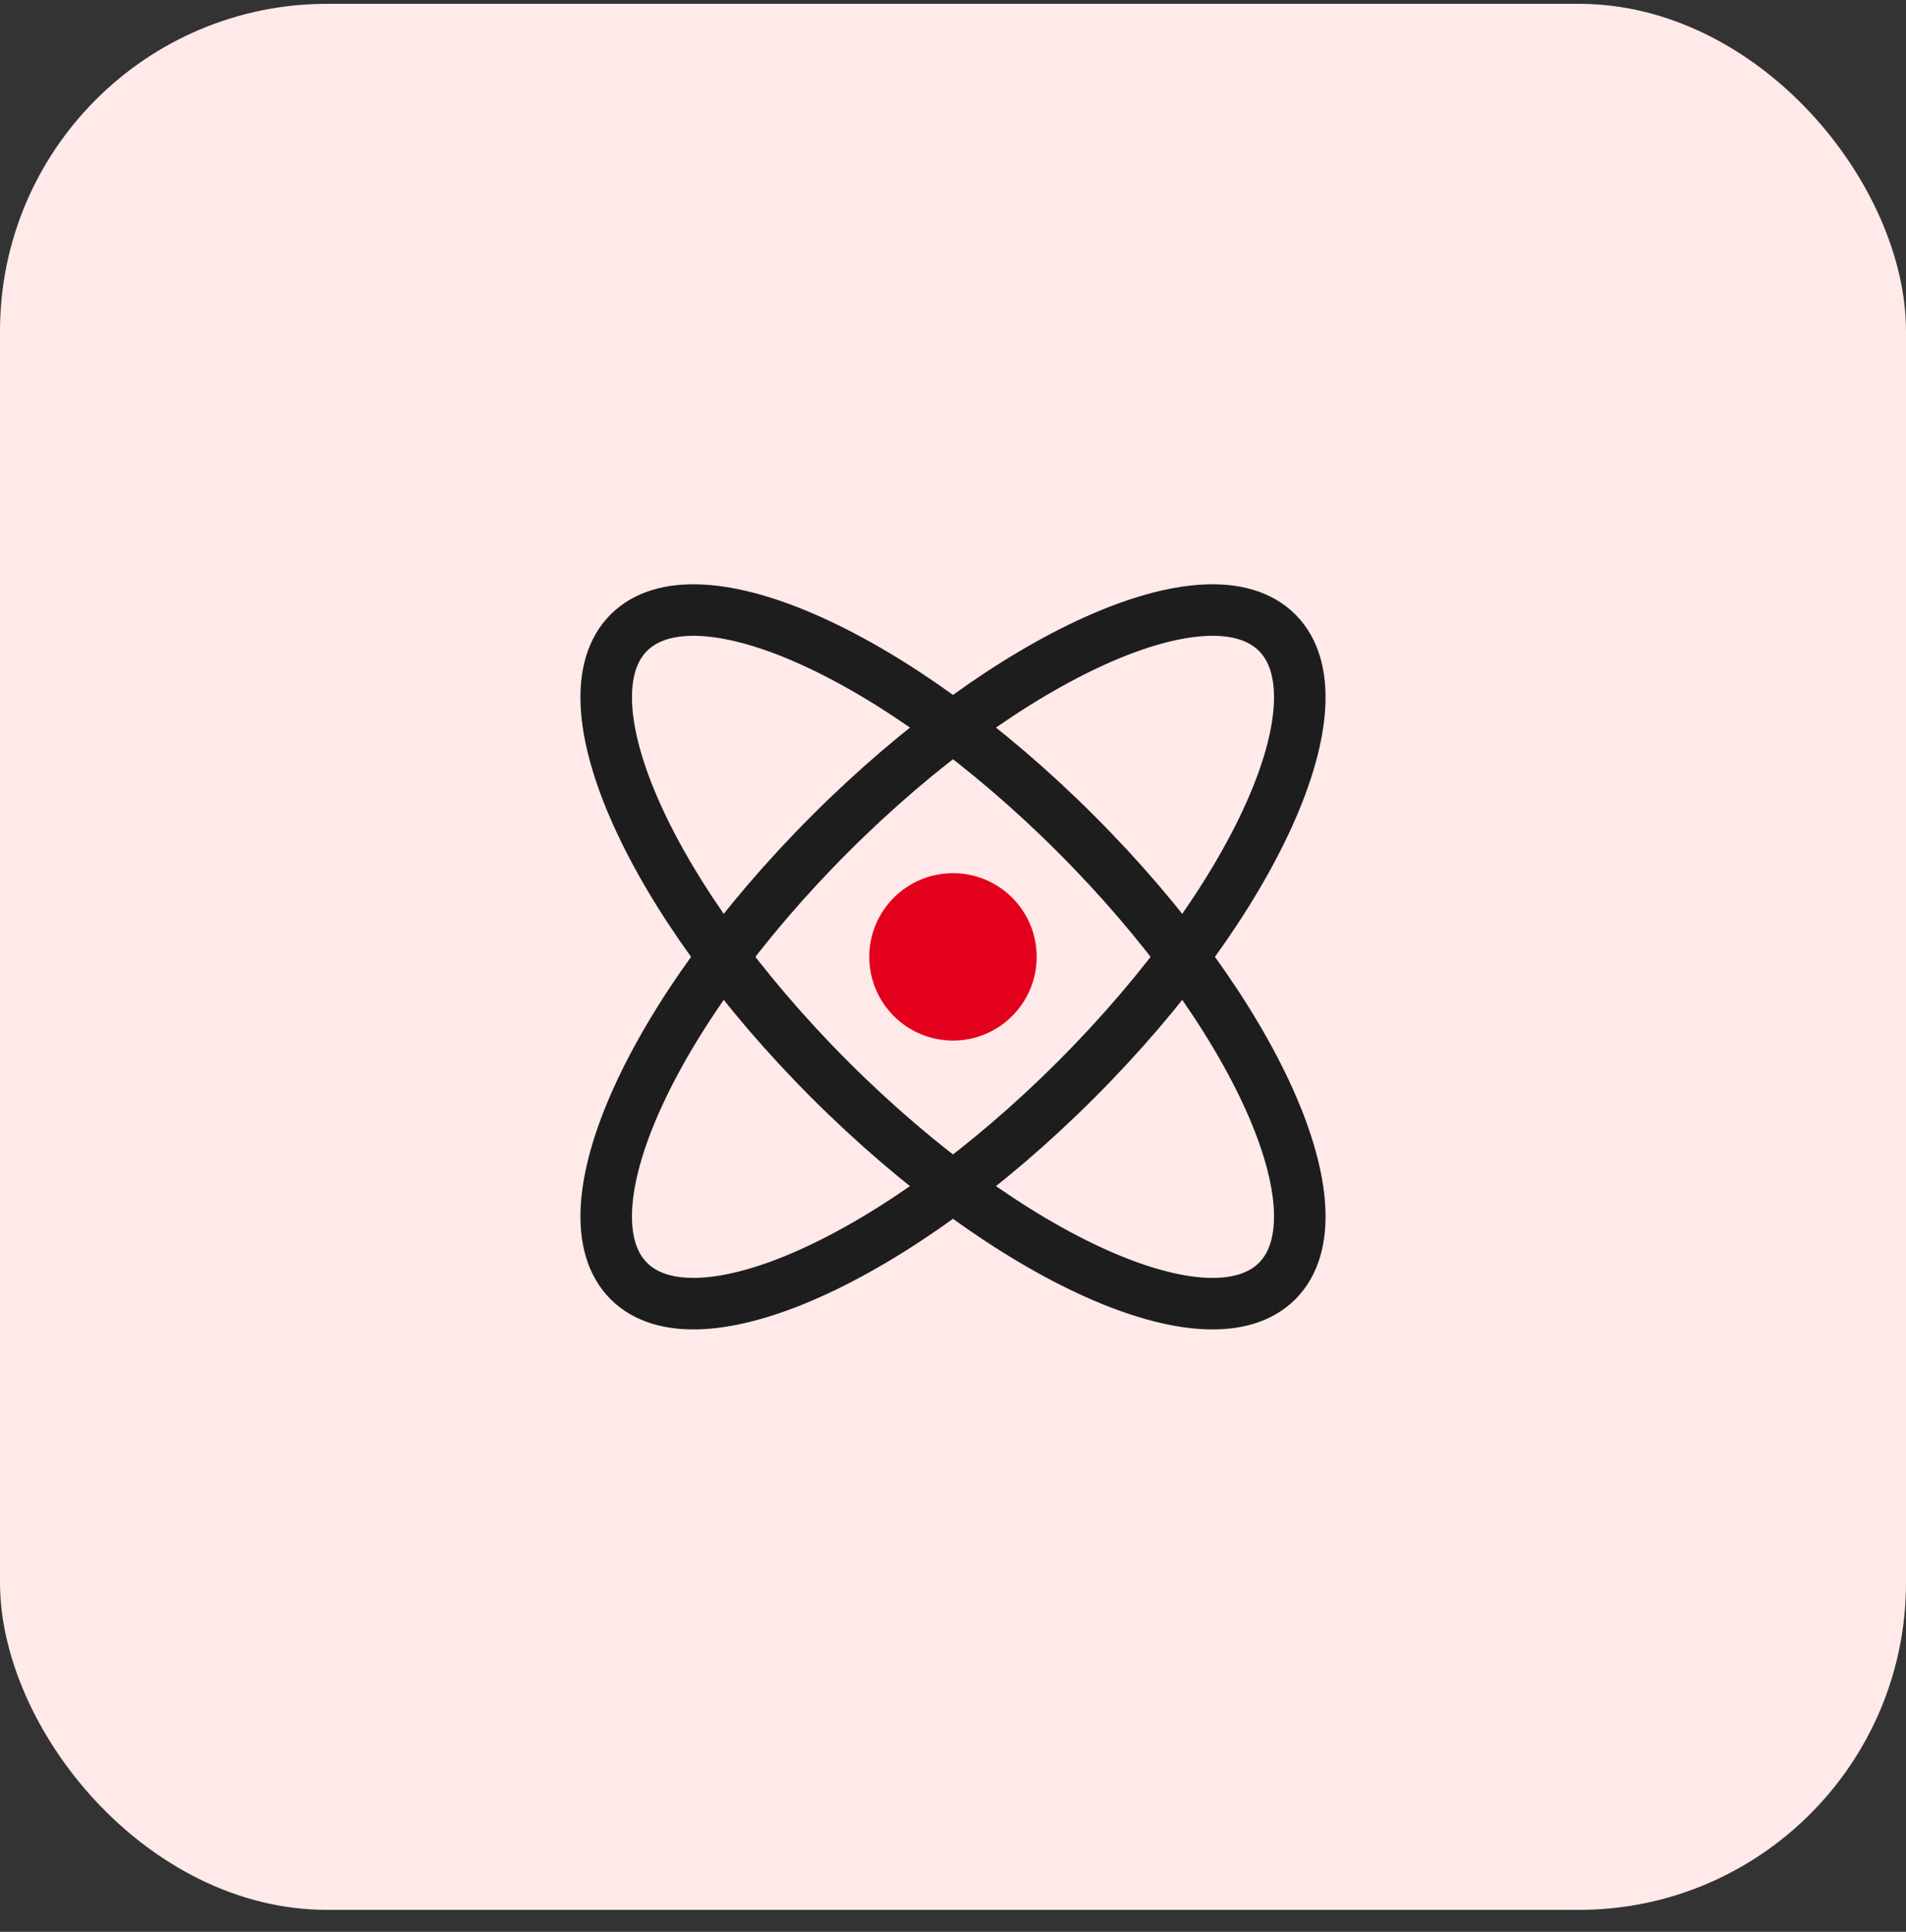
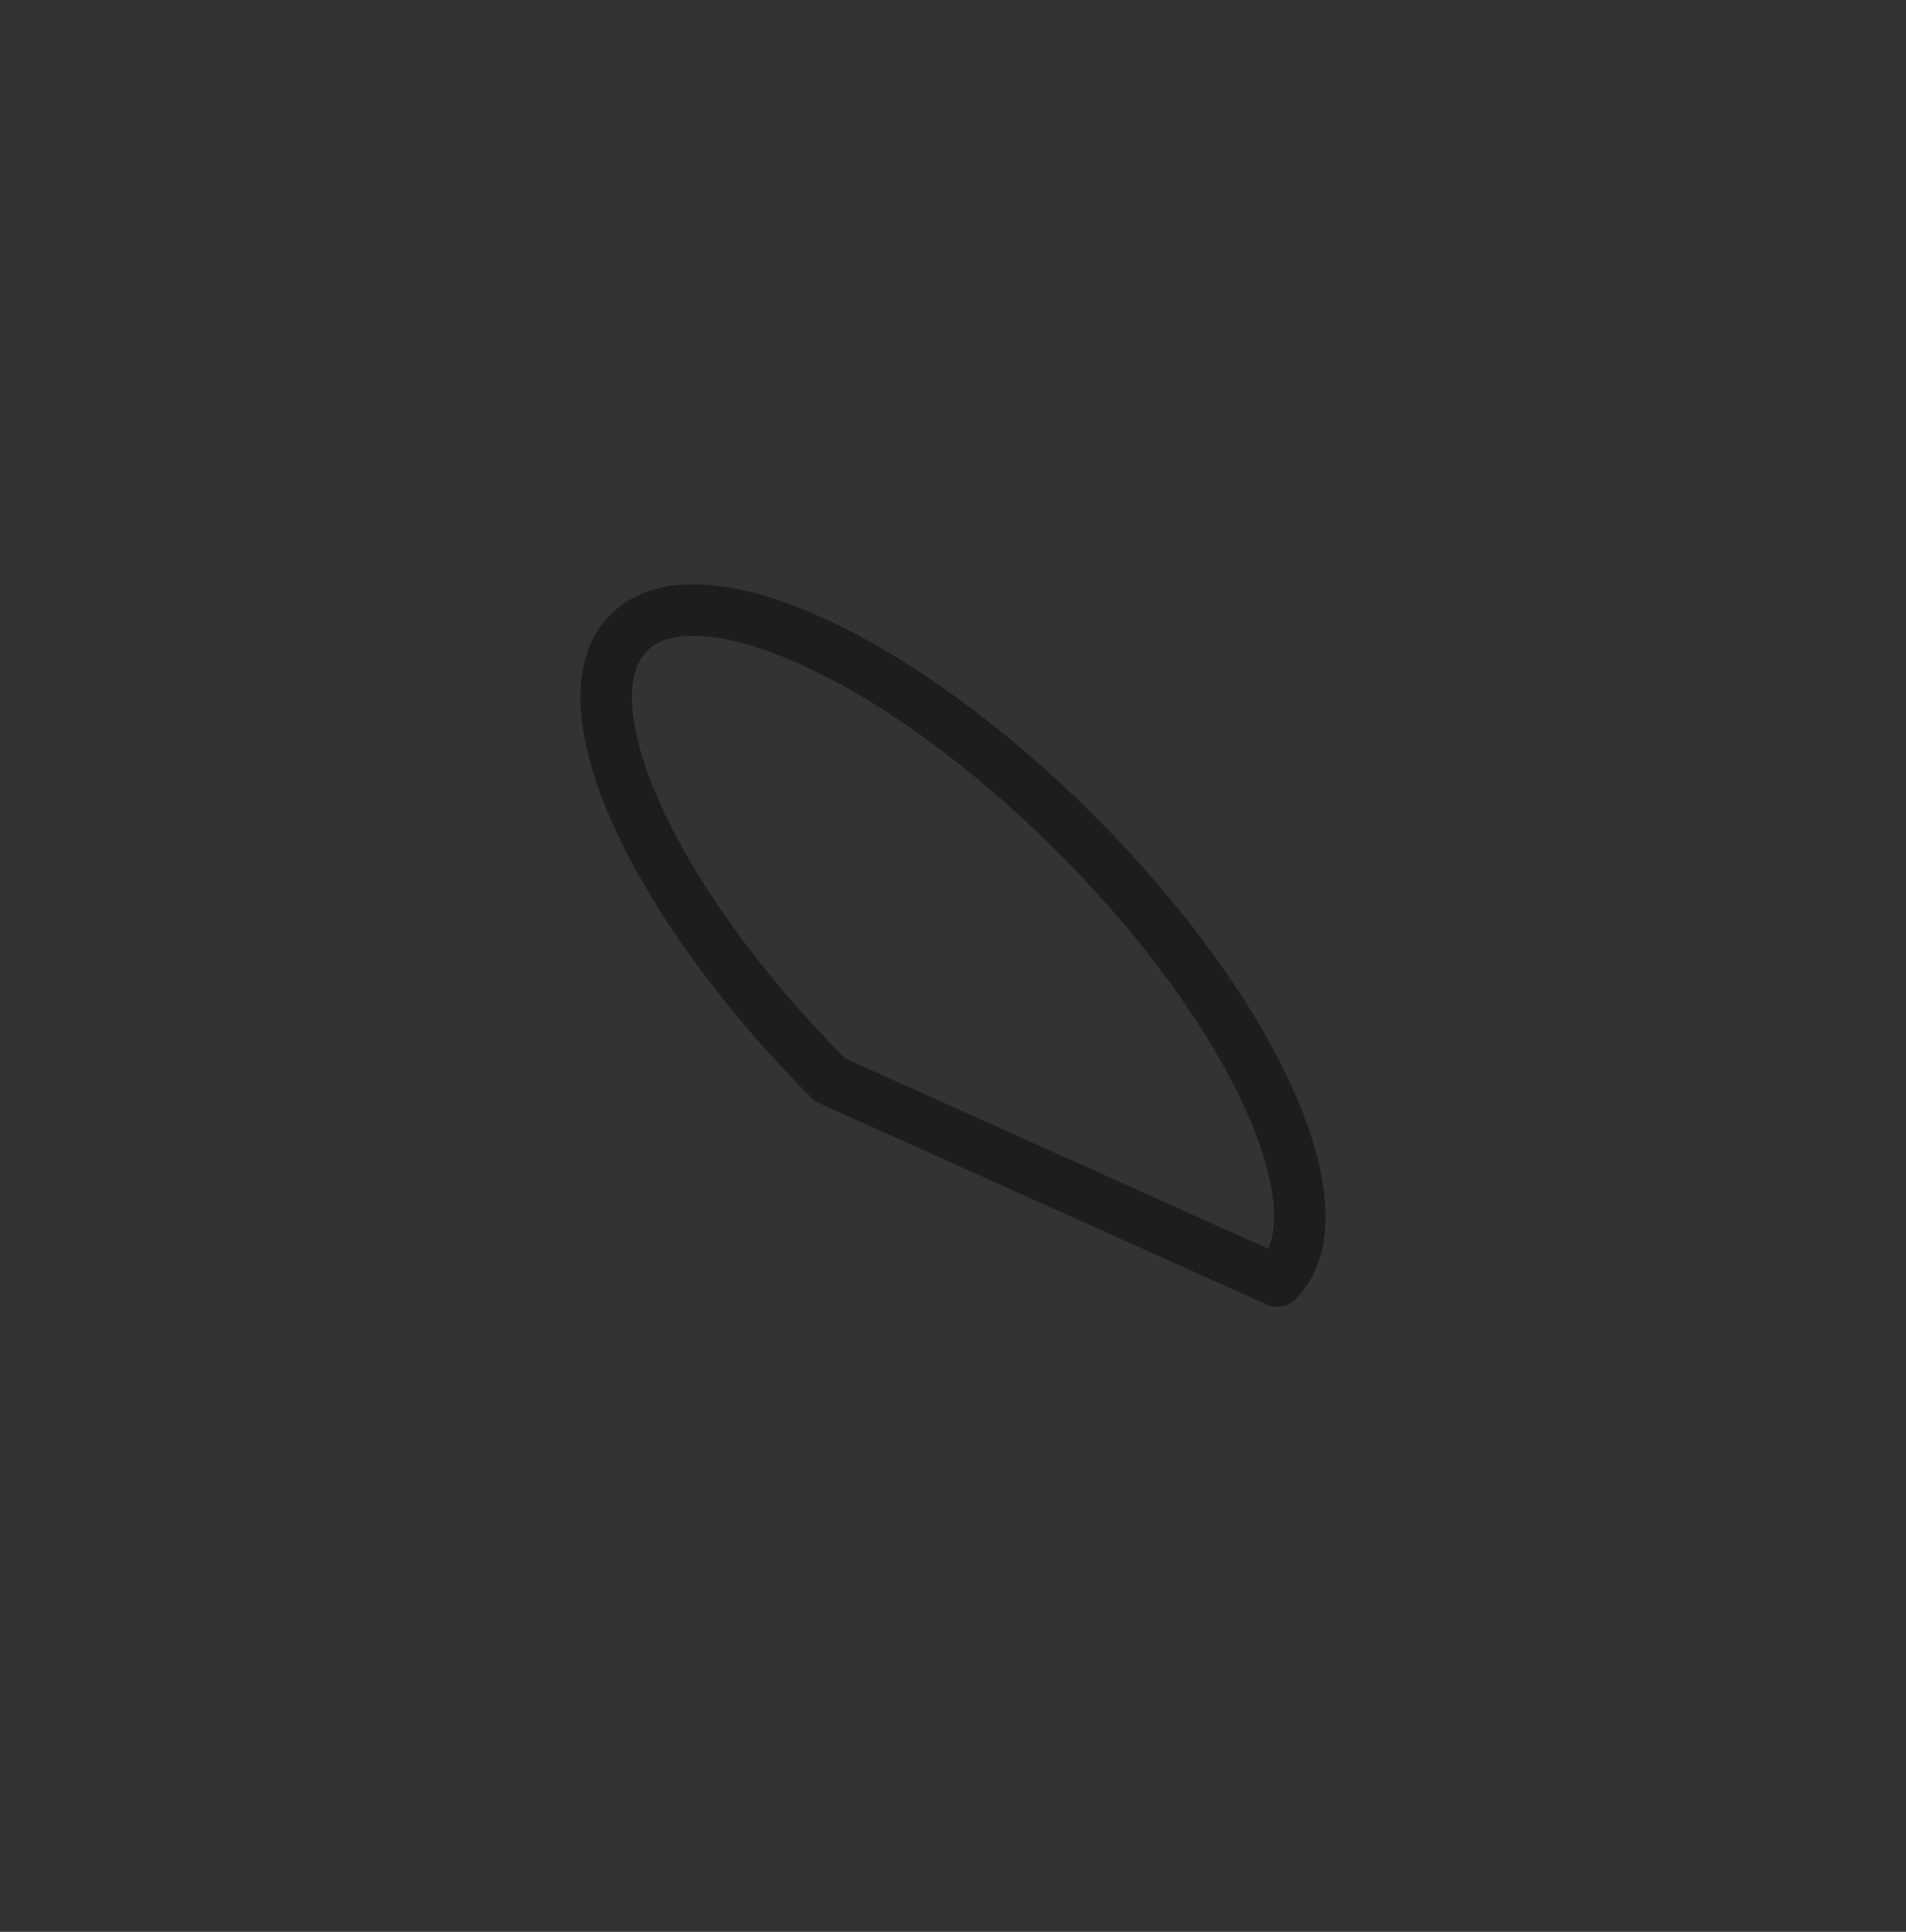
<svg xmlns="http://www.w3.org/2000/svg" width="74" height="75" viewBox="0 0 74 75" fill="none">
  <rect x="0" y="0" width="74" height="75" fill="#333333" stroke="none" />
-   <rect y="0.148" width="74" height="74" rx="12.705" fill="#FFE9E9" />
-   <path d="M49.585 49.734C52.222 47.097 48.725 39.325 41.774 32.374C34.823 25.424 27.051 21.926 24.414 24.563C21.778 27.2 25.275 34.972 32.225 41.923C39.176 48.873 46.948 52.371 49.585 49.734Z" stroke="#1D1D1D" stroke-width="2" stroke-linecap="round" stroke-linejoin="round" />
-   <path d="M41.774 41.923C48.725 34.972 52.222 27.2 49.585 24.563C46.948 21.926 39.176 25.423 32.225 32.374C25.275 39.325 21.778 47.097 24.414 49.734C27.051 52.37 34.823 48.873 41.774 41.923Z" stroke="#1D1D1D" stroke-width="2" stroke-linecap="round" stroke-linejoin="round" />
-   <path d="M37 40.398C38.794 40.398 40.249 38.943 40.249 37.149C40.249 35.354 38.794 33.899 37 33.899C35.205 33.899 33.75 35.354 33.75 37.149C33.75 38.943 35.205 40.398 37 40.398Z" fill="#E3001C" />
+   <path d="M49.585 49.734C52.222 47.097 48.725 39.325 41.774 32.374C34.823 25.424 27.051 21.926 24.414 24.563C21.778 27.2 25.275 34.972 32.225 41.923Z" stroke="#1D1D1D" stroke-width="2" stroke-linecap="round" stroke-linejoin="round" />
</svg>